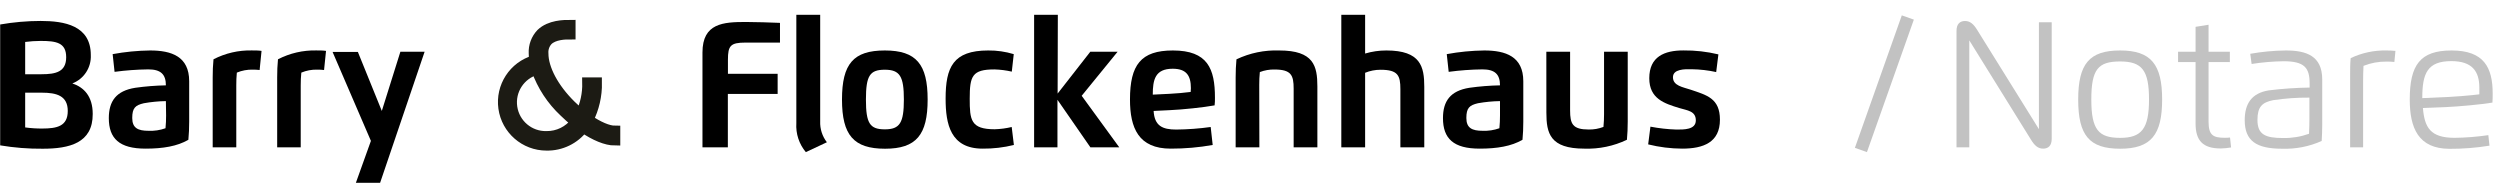
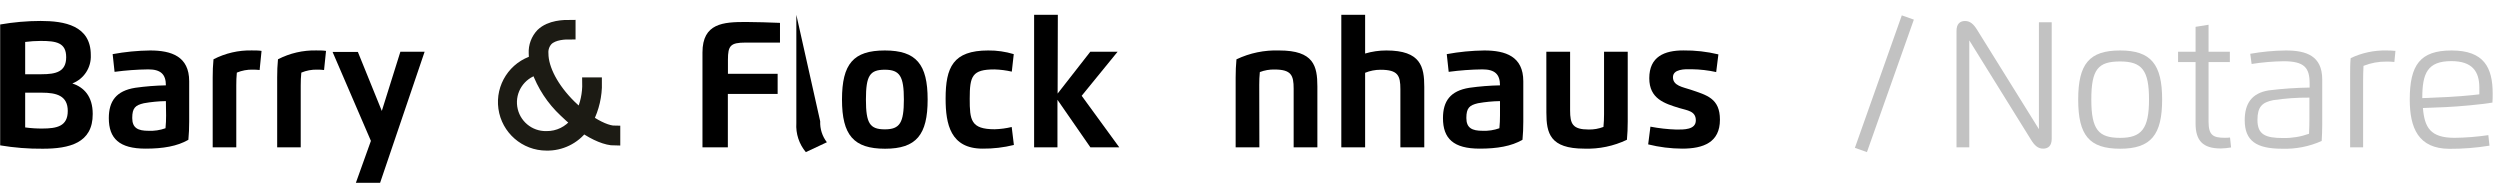
<svg xmlns="http://www.w3.org/2000/svg" width="587px" height="43px" viewBox="0 0 587 43" version="1.1">
  <title>Group 15</title>
  <g id="Page-1" stroke="none" stroke-width="1" fill="none" fill-rule="evenodd">
    <g id="Group-15" transform="translate(0.04, 0.95)">
      <rect id="Rectangle" fill-rule="nonzero" x="113.12" y="3.62376795e-13" width="36.23" height="38.2" />
      <path d="M128.27,31.08 C124.233,31.172 120.759,28.241 120.172,24.246 C119.584,20.25 122.067,16.444 125.96,15.37 C127.301,19.155 129.534,22.561 132.47,25.3 C133.331,26.146 134.236,26.948 135.18,27.7 C133.545,29.862 130.98,31.116 128.27,31.08 Z M144.35,29.81 C142.75,29.81 140.44,28.81 138.05,27.17 C139.413,24.475 140.099,21.489 140.05,18.47 L137.92,18.47 C137.979,21.033 137.438,23.574 136.34,25.89 C135.514,25.231 134.723,24.53 133.97,23.79 C129.91,19.79 127.48,15.21 127.48,11.59 C127.4,10.466 127.787,9.359 128.55,8.53 C129.99,7.1 132.7,7.05 133.85,7.06 L133.85,4.97 C132.44,4.97 129.13,4.97 127.05,6.97 C125.884,8.198 125.27,9.849 125.35,11.54 C125.353,12.113 125.4,12.684 125.49,13.25 C120.622,14.64 117.522,19.405 118.225,24.419 C118.927,29.432 123.217,33.162 128.28,33.16 C131.66,33.229 134.867,31.67 136.9,28.97 C139.64,30.85 142.32,31.97 144.35,31.97 L144.35,29.81 Z" id="Shape" stroke="#1C1B14" stroke-width="2.5" />
      <path d="M21.28,11.97 C21.423,14.894 19.678,17.58 16.95,18.64 C19.65,19.54 21.73,21.64 21.73,25.81 C21.77,32.67 16.19,33.97 10,33.97 C6.65,33.999 3.304,33.735 -5.91526828e-13,33.18 L-5.91526828e-13,4.8 C3.14,4.252 6.322,3.974 9.51,3.97 C15.07,3.97 21.28,5.03 21.28,11.97 Z M5.87,20.81 L5.87,28.97 C7.195,29.152 8.532,29.239 9.87,29.23 C13.38,29.23 15.87,28.67 15.87,25.1 C15.87,21.53 13.25,20.81 9.78,20.81 L5.87,20.81 Z M9.71,16.48 C13.08,16.48 15.5,15.92 15.5,12.48 C15.5,9.04 13.14,8.66 9.5,8.66 C8.286,8.664 7.074,8.744 5.87,8.9 L5.87,16.48 L9.71,16.48 Z" id="Shape" fill="#000000" fill-rule="nonzero" />
      <path d="M25.51,26.79 C25.51,22.79 27.25,20.37 31.73,19.66 C34.11,19.326 36.507,19.136 38.91,19.09 C38.91,16.51 37.71,15.34 34.79,15.34 C32.137,15.373 29.489,15.566 26.86,15.92 L26.41,11.76 C29.317,11.224 32.264,10.936 35.22,10.9 C40.22,10.9 44.38,12.3 44.38,18.12 L44.38,27.61 C44.38,29.14 44.32,30.44 44.19,31.87 C41.6,33.39 38.19,33.95 34.19,33.95 C27.96,33.97 25.51,31.55 25.51,26.79 Z M38.91,22.79 C37.173,22.817 35.44,22.985 33.73,23.29 C31.73,23.76 31.01,24.4 31.01,26.76 C31.01,29.12 32.37,29.76 34.82,29.76 C36.18,29.825 37.539,29.621 38.82,29.16 C38.918,28.163 38.965,27.162 38.96,26.16 L38.91,22.79 Z" id="Shape" fill="#000000" fill-rule="nonzero" />
      <path d="M49.9,33.65 L49.9,17.24 C49.891,15.814 49.955,14.389 50.09,12.97 C52.869,11.536 55.963,10.821 59.09,10.89 C59.91,10.89 60.65,10.89 61.37,11 L60.92,15.49 C60.386,15.428 59.848,15.398 59.31,15.4 C58.028,15.368 56.754,15.607 55.57,16.1 C55.475,17.097 55.431,18.098 55.44,19.1 L55.44,33.65 L49.9,33.65 Z" id="Path" fill="#000000" fill-rule="nonzero" />
      <path d="M65.04,33.65 L65.04,17.24 C65.031,15.814 65.095,14.389 65.23,12.97 C68.01,11.537 71.104,10.822 74.23,10.89 C75.05,10.89 75.79,10.89 76.51,11 L76.05,15.49 C75.516,15.427 74.978,15.397 74.44,15.4 C73.161,15.368 71.89,15.607 70.71,16.1 C70.611,17.097 70.564,18.098 70.57,19.1 L70.57,33.65 L65.04,33.65 Z" id="Path" fill="#000000" fill-rule="nonzero" />
      <polygon id="Path" fill="#000000" fill-rule="nonzero" points="93.97 11.2 99.66 11.2 89.21 41.97 83.52 41.97 87.05 32.13 78.05 11.25 83.99 11.25 89.61 25.1" />
      <path d="M478.7,29.38 L478.7,4.28 L481.7,4.28 L481.7,31.65 C481.7,33.26 480.89,33.95 479.7,33.95 C478.51,33.95 477.7,33.26 476.83,31.84 L462.35,8.53 L462.35,33.65 L459.35,33.65 L459.35,6.29 C459.35,4.66 460.17,3.98 461.35,3.98 C462.53,3.98 463.35,4.69 464.21,6.09 L478.7,29.38 Z" id="Path" fill="#C2C2C2" fill-rule="nonzero" />
      <path d="M487.92,22.42 C487.92,14.03 490.54,10.9 497.77,10.9 C505,10.9 507.63,14.14 507.63,22.42 C507.63,30.7 505.02,33.97 497.77,33.97 C490.52,33.97 487.92,30.83 487.92,22.42 Z M504.55,22.42 C504.55,15.6 502.94,13.48 497.77,13.48 C492.6,13.48 491,15.3 491,22.42 C491,29.54 492.72,31.42 497.77,31.42 C502.82,31.42 504.55,29.25 504.55,22.42 Z" id="Shape" fill="#C2C2C2" fill-rule="nonzero" />
      <path d="M518.53,4.86 L518.53,11.2 L523.53,11.2 L523.53,13.62 L518.53,13.62 L518.53,27.62 C518.53,30.82 519.62,31.4 522.34,31.4 C522.76,31.4 523.16,31.4 523.57,31.34 L523.82,33.67 C523.018,33.813 522.205,33.894 521.39,33.91 C517.24,33.91 515.48,32.12 515.48,28.04 L515.48,13.62 L511.37,13.62 L511.37,11.2 L515.48,11.2 L515.48,5.35 L518.53,4.86 Z" id="Path" fill="#C2C2C2" fill-rule="nonzero" />
      <path d="M528.32,11.68 C531.074,11.192 533.863,10.931 536.66,10.9 C541.44,10.9 545.22,12.12 545.22,17.72 L545.22,28.32 C545.22,29.63 545.17,30.92 545.09,32.15 C542.163,33.46 538.975,34.083 535.77,33.97 C529.77,33.97 527.02,32.13 527.02,27.27 C527.02,23.37 528.66,20.92 532.66,20.27 C535.846,19.877 539.05,19.656 542.26,19.61 L542.26,18.61 C542.26,14.94 541.01,13.43 536.14,13.43 C533.628,13.466 531.122,13.68 528.64,14.07 L528.32,11.68 Z M536.04,31.46 C538.11,31.497 540.17,31.158 542.12,30.46 C542.18,29.39 542.21,27.99 542.21,26.93 L542.21,21.97 C539.359,21.948 536.51,22.149 533.69,22.57 C531.13,23.09 530.01,24.11 530.01,27.21 C530.01,30.62 531.82,31.46 536.04,31.46 Z" id="Shape" fill="#C2C2C2" fill-rule="nonzero" />
      <path d="M551.77,33.65 L551.77,16.53 C551.77,15.22 551.77,13.94 551.9,12.7 C554.527,11.45 557.411,10.833 560.32,10.9 C561.018,10.896 561.716,10.93 562.41,11 L562.16,13.6 C561.549,13.532 560.935,13.502 560.32,13.51 C558.469,13.488 556.631,13.828 554.91,14.51 C554.85,15.57 554.82,16.98 554.82,18.04 L554.82,33.65 L551.77,33.65 Z" id="Path" fill="#C2C2C2" fill-rule="nonzero" />
      <path d="M565.77,22.42 C565.77,14.28 568.22,10.9 575.59,10.9 C583.19,10.9 585.24,14.9 585.24,21.01 C585.24,21.64 585.24,22.47 585.18,23.14 C582.61,23.57 577.29,24.07 574.18,24.2 L568.86,24.41 C569.24,29.01 570.63,31.41 576.29,31.41 C578.945,31.379 581.594,31.168 584.22,30.78 L584.49,33.25 C581.383,33.76 578.239,34.008 575.09,33.99 C567.77,33.97 565.77,29.08 565.77,22.42 Z M574.7,21.82 C576.7,21.73 580.04,21.46 582.11,21.2 C582.11,20.74 582.11,20.09 582.11,19.62 C582.11,15.82 580.44,13.4 575.54,13.4 C569.89,13.4 568.71,16.29 568.71,22.09 L574.7,21.82 Z" id="Shape" fill="#C2C2C2" fill-rule="nonzero" />
      <path d="M164.9,33.65 L164.9,11.37 C164.9,4.49 169.8,4.21 175.1,4.21 C177.23,4.21 181.05,4.33 183.1,4.42 L183.1,9.05 L175,9.05 C171.48,9.05 170.88,9.78 170.88,13.05 L170.88,16.38 L182.55,16.38 L182.55,21.11 L170.86,21.11 L170.86,33.65 L164.9,33.65 Z" id="Path" fill="#000000" fill-rule="nonzero" />
-       <path d="M186.94,2.53 L192.54,2.53 L192.54,27.53 C192.468,29.304 193.024,31.046 194.11,32.45 L189.17,34.77 C187.582,32.873 186.783,30.439 186.94,27.97 L186.94,2.53 Z" id="Path" fill="#000000" fill-rule="nonzero" />
+       <path d="M186.94,2.53 L192.54,27.53 C192.468,29.304 193.024,31.046 194.11,32.45 L189.17,34.77 C187.582,32.873 186.783,30.439 186.94,27.97 L186.94,2.53 Z" id="Path" fill="#000000" fill-rule="nonzero" />
      <path d="M197.66,22.42 C197.66,14.05 200.33,10.9 207.72,10.9 C215.11,10.9 217.77,14.15 217.77,22.42 C217.77,30.69 215.12,33.97 207.77,33.97 C200.42,33.97 197.66,30.81 197.66,22.42 Z M212.19,22.42 C212.19,16.99 211.26,15.42 207.72,15.42 C204.18,15.42 203.28,16.83 203.28,22.42 C203.28,28.01 204.19,29.42 207.72,29.42 C211.25,29.42 212.19,27.88 212.19,22.42 Z" id="Shape" fill="#000000" fill-rule="nonzero" />
      <path d="M238.02,33.09 C235.619,33.685 233.153,33.974 230.68,33.95 C223.15,33.95 221.99,28.23 221.99,22.22 C221.99,14.87 223.72,10.9 231.99,10.9 C234.022,10.88 236.045,11.17 237.99,11.76 L237.53,15.87 C236.194,15.564 234.83,15.389 233.46,15.35 C228.22,15.35 227.65,16.9 227.65,22.22 C227.65,27.22 227.88,29.4 233.51,29.4 C234.858,29.361 236.198,29.183 237.51,28.87 L238.02,33.09 Z" id="Path" fill="#000000" fill-rule="nonzero" />
      <polygon id="Path" fill="#000000" fill-rule="nonzero" points="248.29 21.02 255.96 11.2 262.37 11.2 253.94 21.54 262.77 33.65 255.99 33.65 248.25 22.48 248.25 33.65 242.77 33.65 242.77 2.53 248.34 2.53" />
-       <path d="M265.28,22.42 C265.28,14.28 267.84,10.9 275.35,10.9 C283.54,10.9 285.23,15.2 285.23,21.99 C285.23,22.58 285.23,23.19 285.15,23.79 C282.59,24.26 277.62,24.79 274.53,24.92 L270.83,25.1 C271.04,28.61 272.9,29.47 276.14,29.47 C278.847,29.442 281.549,29.242 284.23,28.87 L284.7,33.09 C281.459,33.667 278.172,33.955 274.88,33.95 C267.27,33.97 265.28,29.08 265.28,22.42 Z M274.53,21.08 C275.99,21.01 278.26,20.82 279.53,20.64 C279.567,20.345 279.583,20.047 279.58,19.75 C279.58,16.75 278.48,15.19 275.31,15.19 C271.19,15.19 270.63,17.76 270.63,21.27 L274.53,21.08 Z" id="Shape" fill="#000000" fill-rule="nonzero" />
      <path d="M295.66,33.65 L290.09,33.65 L290.09,17.24 C290.09,15.72 290.15,14.42 290.28,12.98 C293.417,11.488 296.868,10.775 300.34,10.9 C308.41,10.9 309.28,14.52 309.28,19.36 L309.28,33.65 L303.71,33.65 L303.71,19.86 C303.71,16.7 303.13,15.39 299.26,15.37 C298.069,15.341 296.883,15.545 295.77,15.97 C295.672,16.967 295.625,17.968 295.63,18.97 L295.66,33.65 Z" id="Path" fill="#000000" fill-rule="nonzero" />
      <path d="M328.77,33.65 L328.77,19.97 C328.77,16.78 328.2,15.43 324.11,15.43 C322.868,15.427 321.638,15.668 320.49,16.14 L320.49,33.65 L314.9,33.65 L314.9,2.53 L320.49,2.53 L320.49,11.62 C322.113,11.138 323.797,10.896 325.49,10.9 C333.56,10.9 334.38,14.73 334.38,19.45 L334.38,33.65 L328.77,33.65 Z" id="Path" fill="#000000" fill-rule="nonzero" />
      <path d="M338.77,26.79 C338.77,22.79 340.5,20.37 344.98,19.66 C347.36,19.326 349.757,19.136 352.16,19.09 C352.16,16.51 350.97,15.34 348.04,15.34 C345.387,15.373 342.739,15.566 340.11,15.92 L339.66,11.76 C342.567,11.224 345.514,10.936 348.47,10.9 C353.47,10.9 357.63,12.3 357.63,18.12 L357.63,27.61 C357.63,29.14 357.57,30.44 357.44,31.87 C354.85,33.39 351.44,33.95 347.44,33.95 C341.2,33.97 338.77,31.55 338.77,26.79 Z M352.16,22.79 C350.423,22.818 348.691,22.985 346.98,23.29 C344.98,23.76 344.26,24.4 344.26,26.76 C344.26,29.12 345.62,29.76 348.07,29.76 C349.413,29.818 350.755,29.614 352.02,29.16 C352.118,28.163 352.165,27.162 352.16,26.16 L352.16,22.79 Z" id="Shape" fill="#000000" fill-rule="nonzero" />
      <path d="M363.04,11.2 L368.62,11.2 L368.62,24.97 C368.62,28.14 369.19,29.46 373.02,29.46 C374.192,29.478 375.356,29.271 376.45,28.85 C376.549,27.853 376.596,26.852 376.59,25.85 L376.59,11.2 L382.15,11.2 L382.15,27.61 C382.15,29.14 382.09,30.44 381.96,31.87 C378.842,33.357 375.412,34.071 371.96,33.95 C363.9,33.95 363.05,30.34 363.05,25.5 L363.04,11.2 Z" id="Path" fill="#000000" fill-rule="nonzero" />
      <path d="M392.77,17.19 C392.77,19.19 395.1,19.5 396.93,20.11 C400.68,21.39 403.8,22.11 403.8,27.16 C403.8,32.48 399.92,33.95 394.95,33.95 C392.253,33.938 389.567,33.602 386.95,32.95 L387.48,28.79 C389.496,29.178 391.539,29.405 393.59,29.47 C395.29,29.47 398.14,29.54 398.14,27.32 C398.14,25.1 396.14,24.99 394.27,24.42 C390.77,23.35 387.21,22.24 387.21,17.42 C387.21,12.35 390.76,10.89 395.21,10.89 C397.981,10.86 400.745,11.172 403.44,11.82 L402.92,15.97 C401.05,15.559 399.144,15.338 397.23,15.31 C395.45,15.26 392.77,15.27 392.77,17.19 Z" id="Path" fill="#000000" fill-rule="nonzero" />
      <rect id="Rectangle" fill="#C2C2C2" fill-rule="nonzero" transform="translate(442.41, 18.711) rotate(-70.5) translate(-442.41, -18.711) " x="425.91" y="17.211" width="33" height="3" />
    </g>
  </g>
</svg>